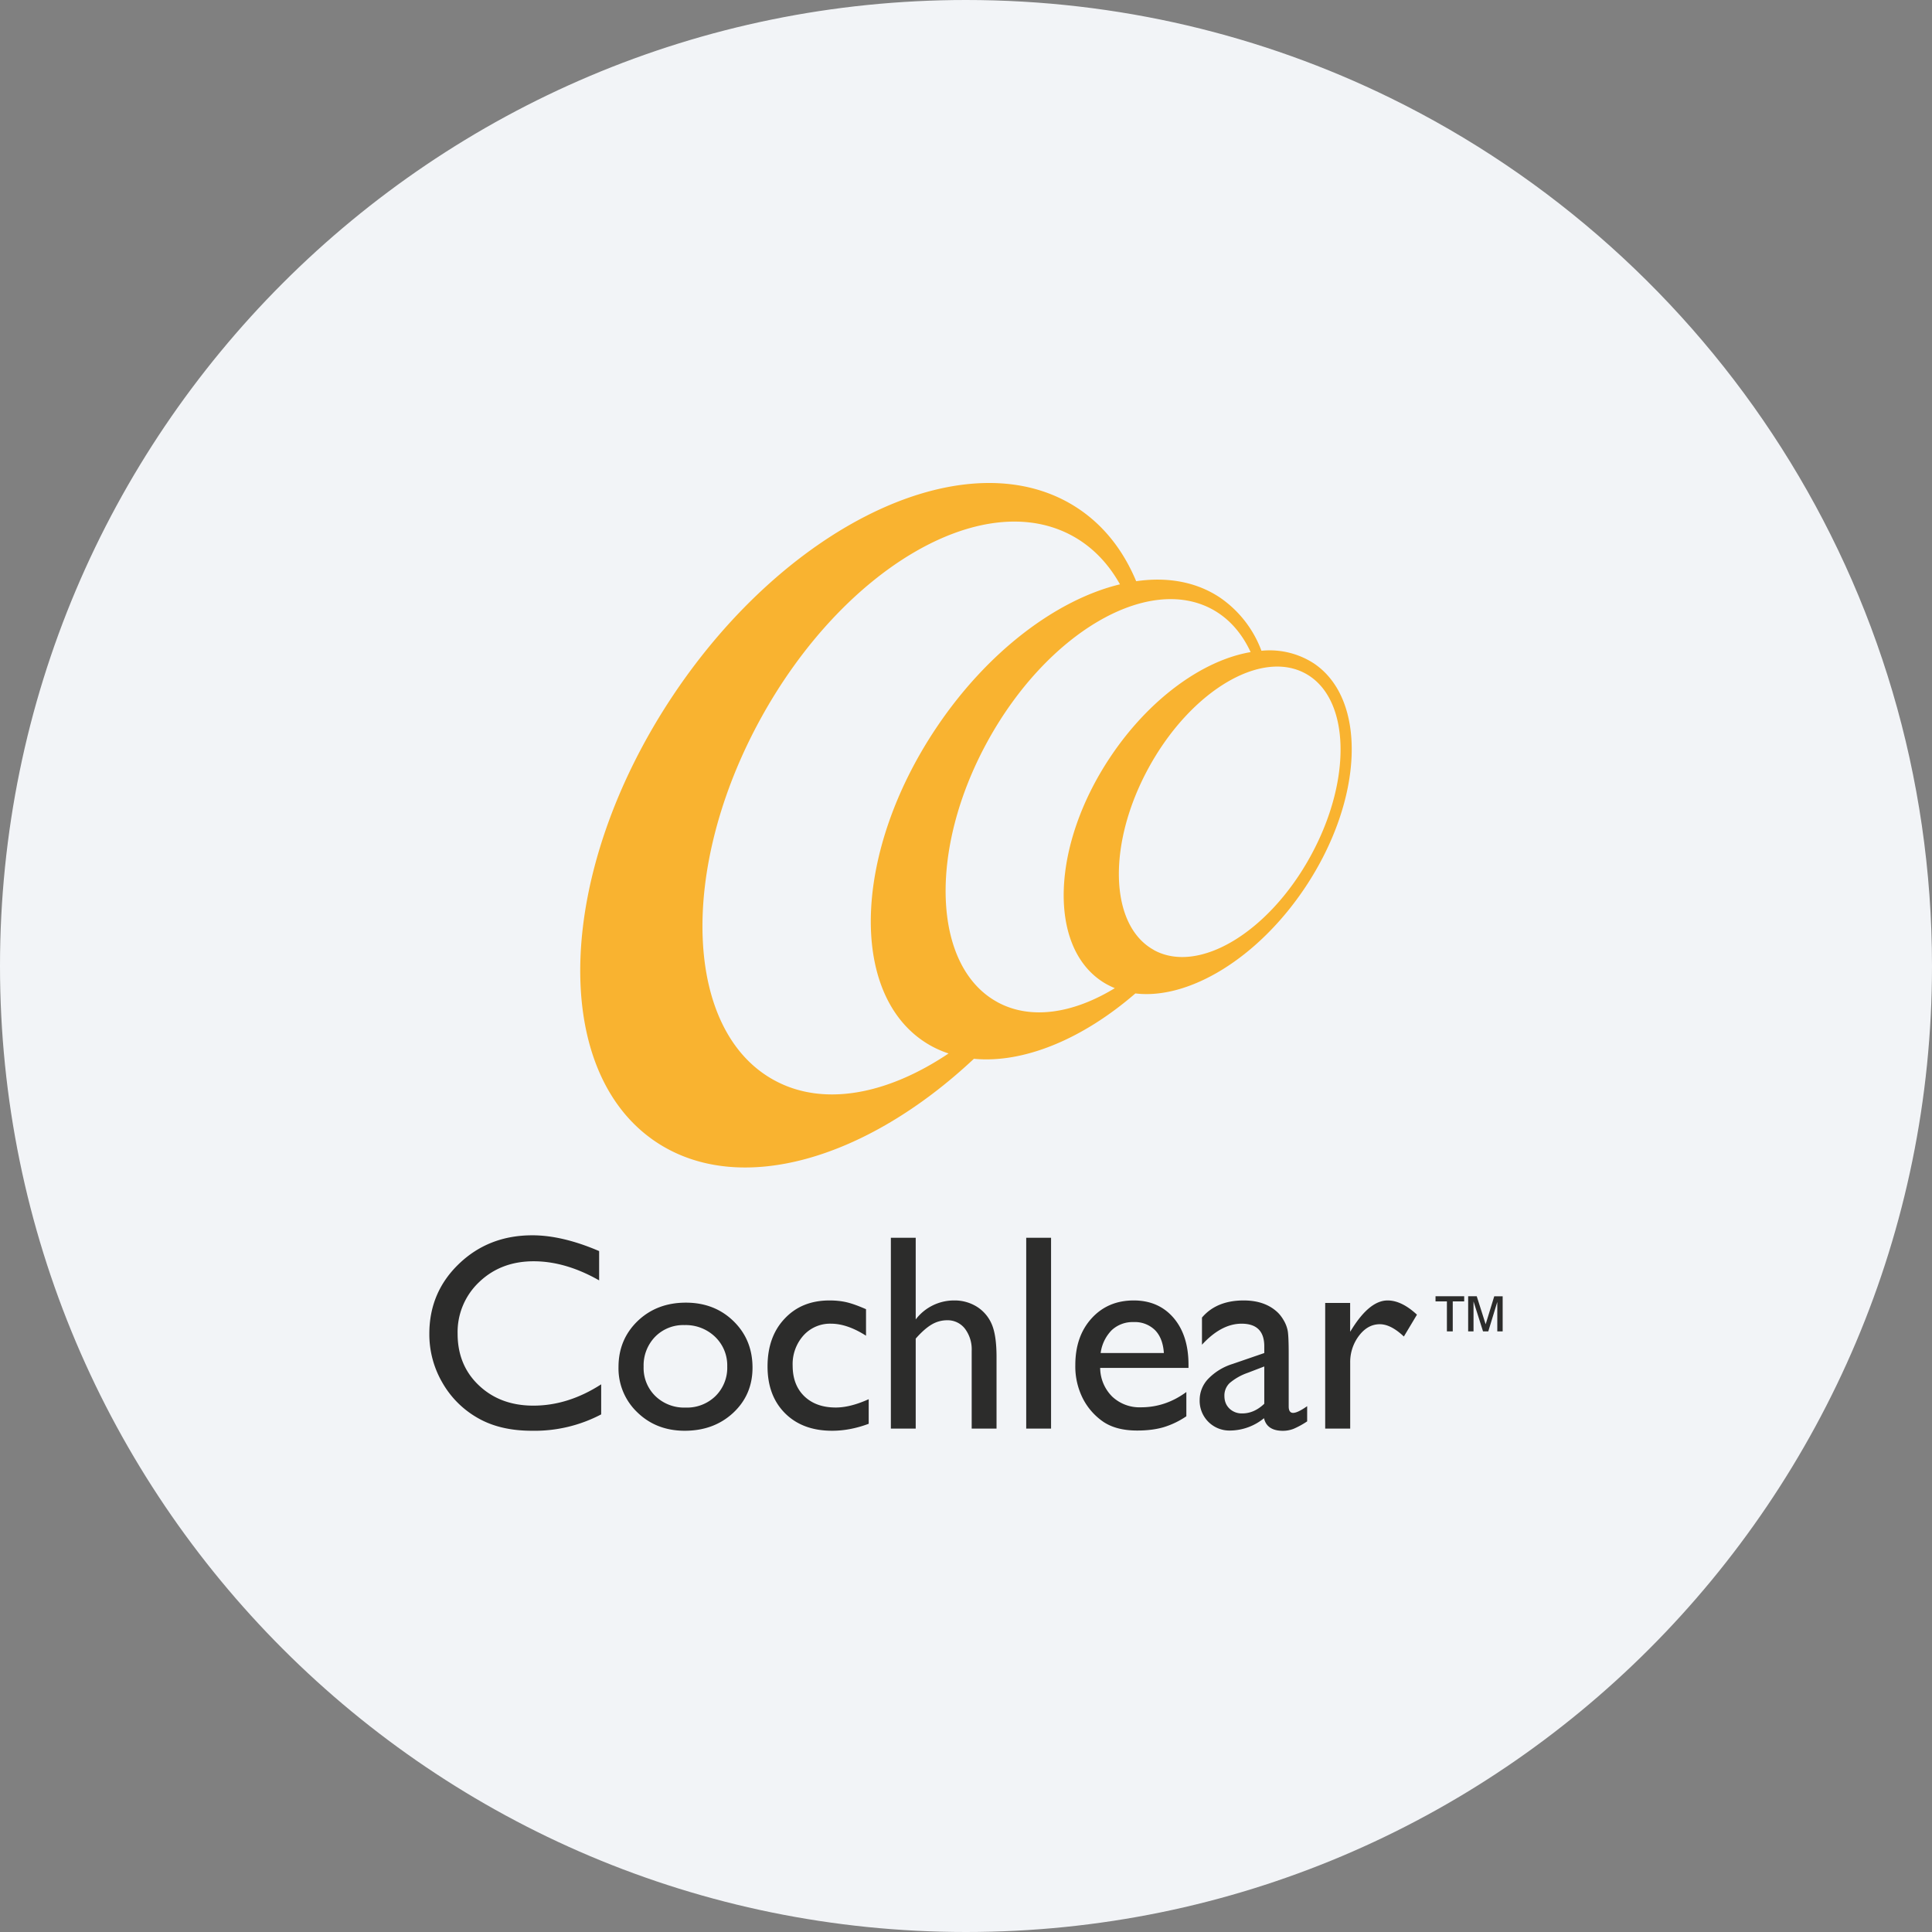
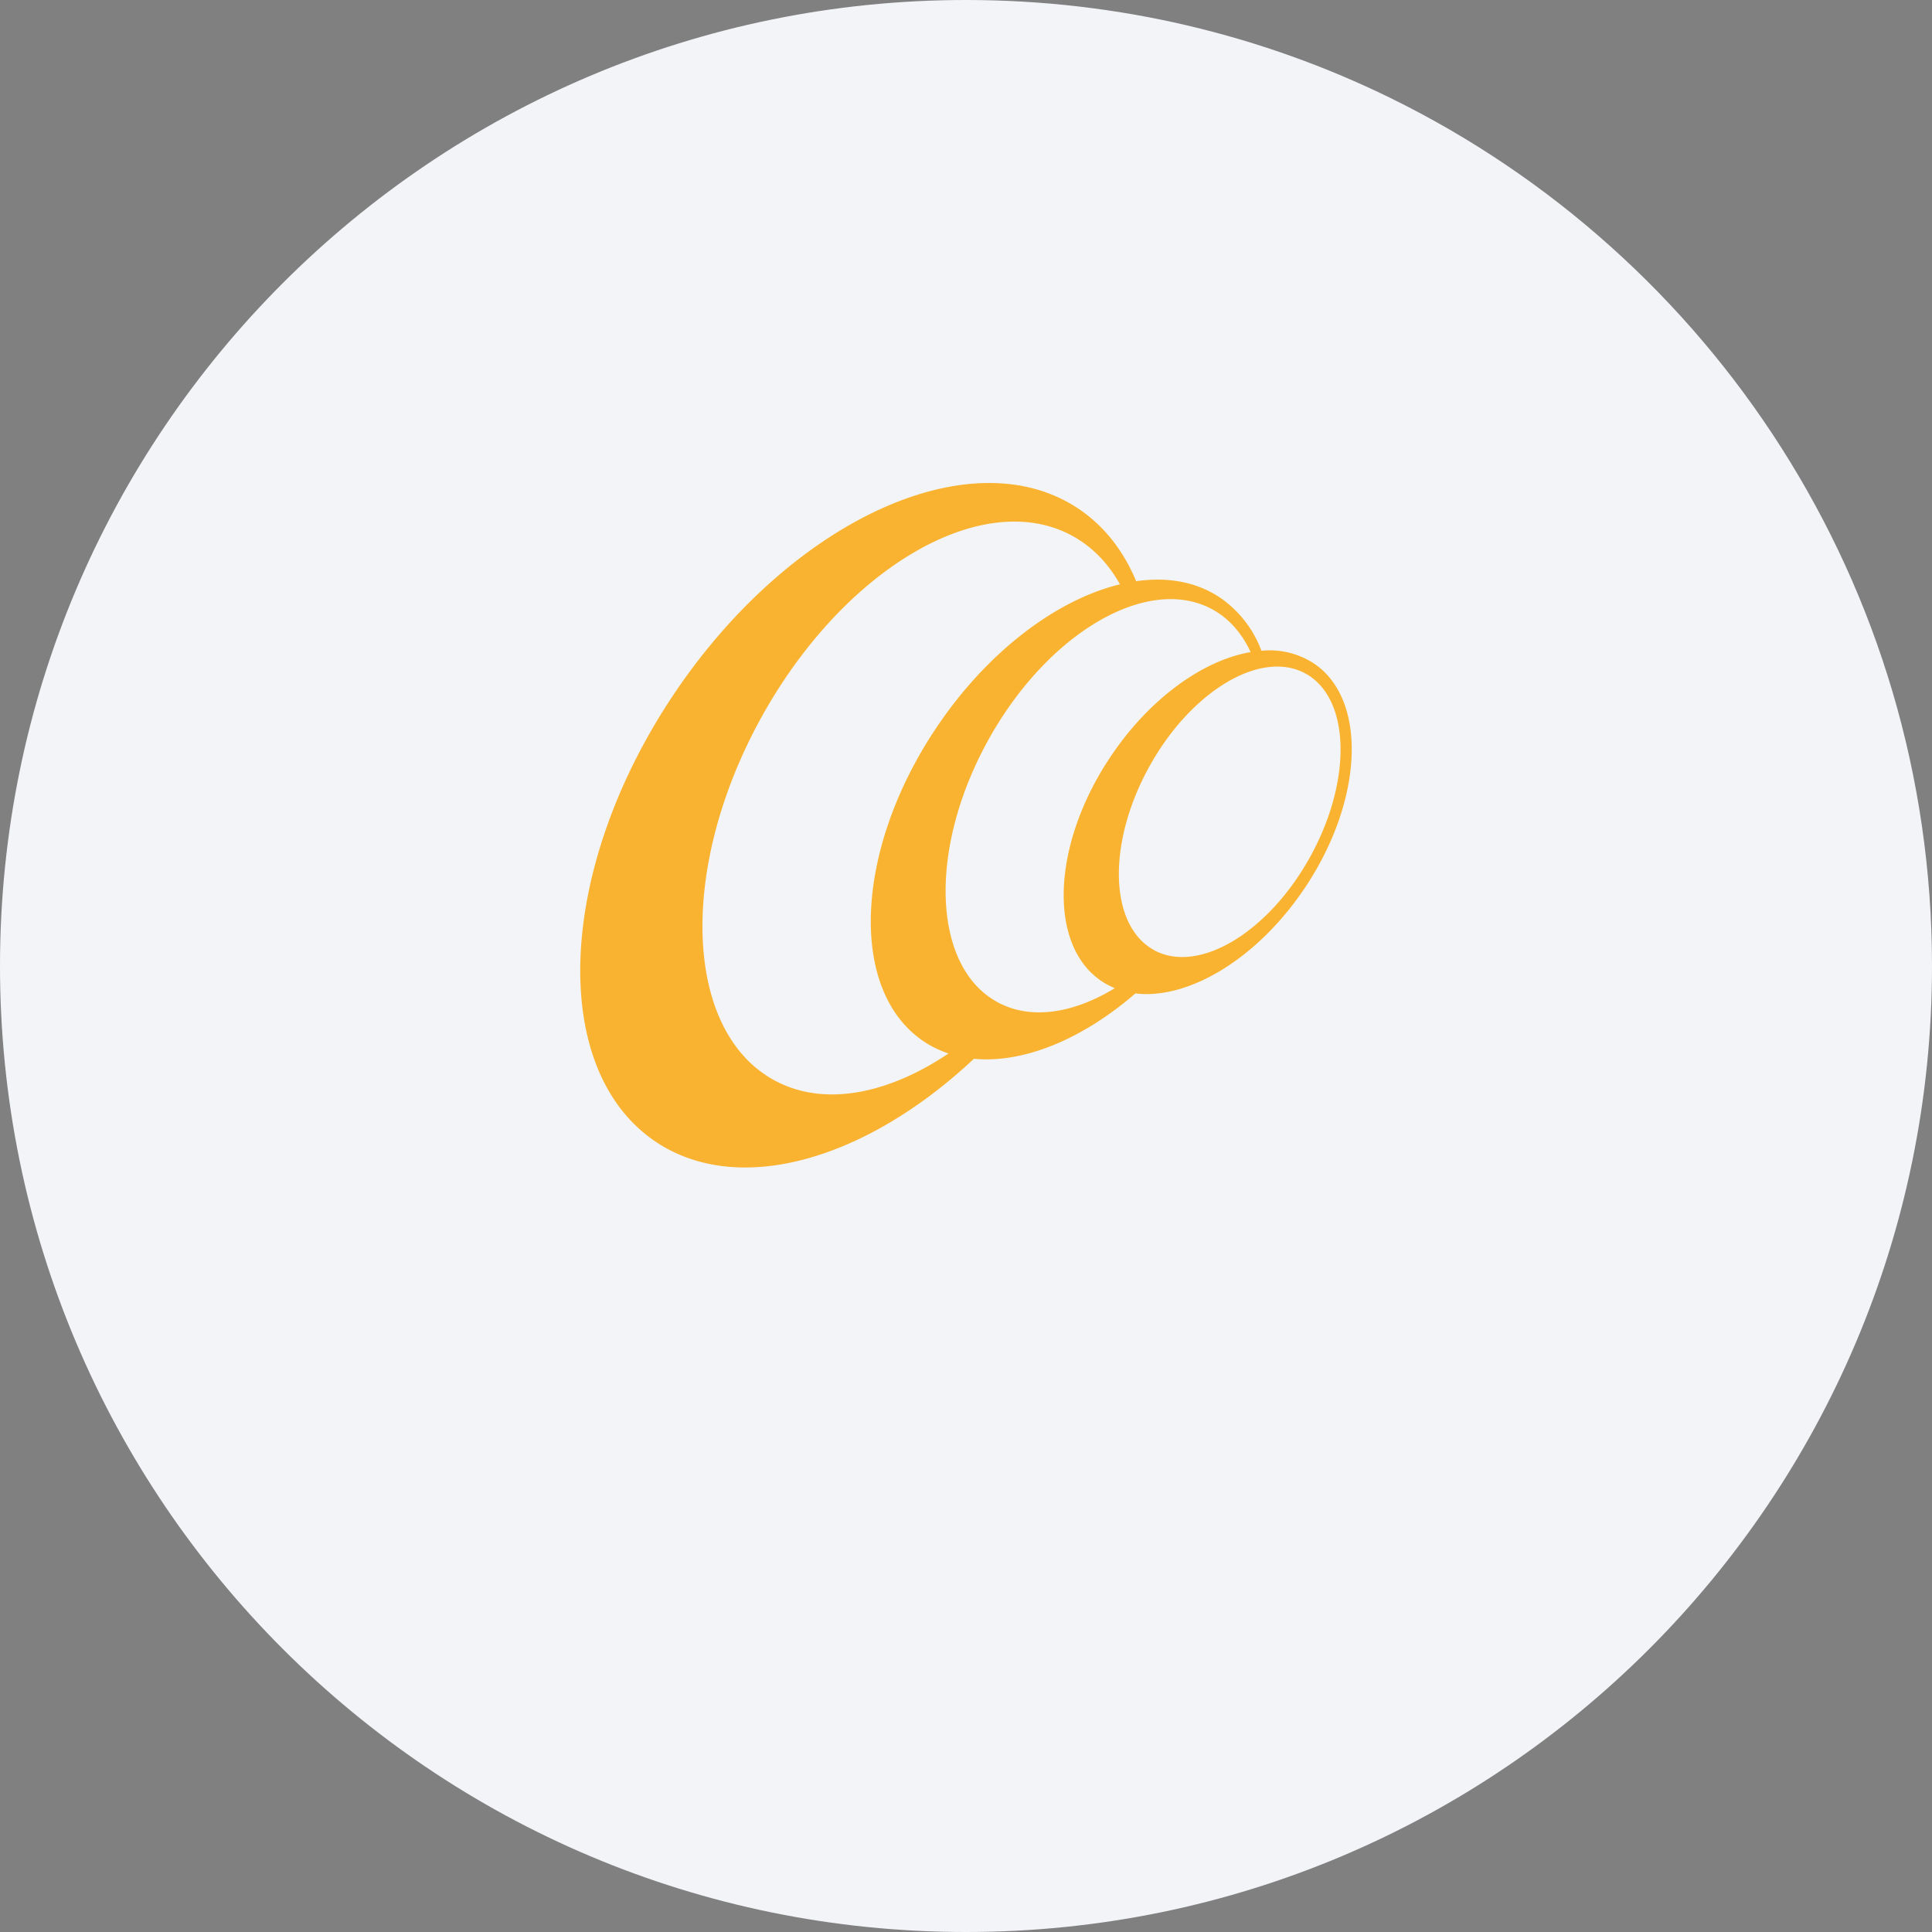
<svg xmlns="http://www.w3.org/2000/svg" width="36" height="36" fill="none">
  <rect width="100%" height="100%" fill="#808080" stroke="none" />
  <path d="M18 0c2.837 0 5.52.656 7.907 1.825C31.884 4.753 36 10.895 36 18c0 9.942-8.058 18-18 18-9.94 0-18-8.057-18-18C0 8.06 8.06 0 18 0z" fill="#F2F4F7" />
-   <path fill-rule="evenodd" clip-rule="evenodd" d="M11.202 25.795v.56a2.664 2.664 0 0 1-1.293.305c-.397 0-.734-.08-1.01-.24a1.756 1.756 0 0 1-.657-.658A1.79 1.79 0 0 1 8 24.853c0-.517.185-.952.554-1.305.369-.353.824-.53 1.365-.53.373 0 .788.098 1.245.294v.546c-.416-.237-.823-.356-1.22-.356-.407 0-.745.129-1.014.386a1.28 1.28 0 0 0-.403.965c0 .39.132.712.397.962.265.251.603.377 1.015.377.431 0 .852-.132 1.263-.397zm1.578-1.522c.356 0 .652.115.888.345.236.23.354.519.354.866 0 .338-.12.618-.36.842-.239.222-.54.334-.903.334-.35 0-.645-.113-.88-.34a1.13 1.13 0 0 1-.354-.848c0-.343.12-.628.357-.857.239-.228.538-.342.898-.342zm-.026.418a.732.732 0 0 0-.547.218.766.766 0 0 0-.214.557.73.73 0 0 0 .22.549.77.77 0 0 0 .561.213.759.759 0 0 0 .56-.216.74.74 0 0 0 .217-.55.737.737 0 0 0-.227-.553.788.788 0 0 0-.57-.218zm3.433 1.381v.458c-.232.087-.46.13-.682.13-.366 0-.658-.108-.876-.325-.218-.218-.327-.508-.327-.873 0-.369.106-.666.318-.89.212-.227.49-.34.837-.34.12 0 .229.012.324.035.096.023.215.066.356.128v.494c-.235-.15-.452-.224-.652-.224a.666.666 0 0 0-.514.22.8.8 0 0 0-.201.562c0 .239.072.429.217.57.146.14.34.21.587.21.178 0 .383-.051.613-.155zm.413-3.008h.463v1.522a.896.896 0 0 1 .72-.354.78.78 0 0 1 .42.117.712.712 0 0 1 .276.324c.06.137.09.342.09.613v1.334h-.463v-1.448a.64.64 0 0 0-.126-.414.407.407 0 0 0-.332-.157.563.563 0 0 0-.287.079c-.09.053-.19.14-.298.263v1.677H16.6v-3.556zm2.522 0h.463v3.556h-.463v-3.556zm3.023 2.425H20.5a.762.762 0 0 0 .225.535.742.742 0 0 0 .536.199c.305 0 .587-.095.845-.285v.452a1.554 1.554 0 0 1-.424.204c-.14.041-.304.062-.492.062-.259 0-.467-.054-.627-.16a1.175 1.175 0 0 1-.383-.432 1.321 1.321 0 0 1-.143-.628c0-.356.1-.646.302-.869.202-.223.464-.335.787-.335.31 0 .558.11.743.326.185.218.277.508.277.873v.058zm-1.636-.277h1.178c-.012-.184-.067-.327-.165-.427a.533.533 0 0 0-.397-.15.572.572 0 0 0-.409.15.745.745 0 0 0-.207.427zm3.504 0v.995c0 .08.028.12.082.12.056 0 .143-.041.262-.125v.283a1.53 1.53 0 0 1-.253.139.552.552 0 0 1-.2.037c-.198 0-.316-.08-.351-.235a1.01 1.01 0 0 1-.629.23.554.554 0 0 1-.57-.568.57.57 0 0 1 .16-.396 1.07 1.07 0 0 1 .451-.276l.593-.204v-.125c0-.281-.141-.422-.423-.422-.252 0-.498.131-.738.392v-.506c.18-.212.439-.319.777-.319.252 0 .455.067.608.2.05.042.096.098.137.169a.6.6 0 0 1 .078.21c.01.071.016.204.016.4zm-.455.944v-.694l-.31.119a1.05 1.05 0 0 0-.335.19.32.32 0 0 0-.098.238c0 .097.03.175.093.237a.33.33 0 0 0 .24.091c.148 0 .284-.06.41-.18zm1.6-1.878v.537l.026-.04c.224-.362.448-.543.672-.543.175 0 .357.089.547.265l-.244.407c-.161-.152-.31-.229-.448-.229-.15 0-.279.071-.388.214a.81.81 0 0 0-.164.506v1.225h-.466v-2.342h.466zm1.912.53h-.109v-.558h-.212v-.096h.534v.096h-.213v.558zm.387 0h-.1v-.654h.16l.166.522.16-.521H28v.653h-.1v-.549l-.168.549h-.098l-.177-.558v.558z" fill="#2C2C2B" />
  <path fill-rule="evenodd" clip-rule="evenodd" d="M24.478 12.359a1.515 1.515 0 0 0-.973-.233 2.078 2.078 0 0 0-.774-.992c-.443-.295-.982-.388-1.56-.304-.236-.565-.594-1.03-1.08-1.354-2-1.333-5.381.229-7.554 3.488-2.172 3.26-2.312 6.981-.312 8.315 1.547 1.03 3.92.329 5.922-1.55.921.088 2.018-.36 3.009-1.218.99.12 2.279-.648 3.165-1.977 1.091-1.637 1.161-3.506.157-4.175zm-10.056 7.767c-1.674-.917-1.786-3.931-.25-6.732 1.536-2.8 4.138-4.326 5.812-3.408.373.205.668.514.885.902-1.178.285-2.474 1.251-3.434 2.691-1.522 2.284-1.62 4.894-.219 5.828.143.096.297.169.459.223-1.145.768-2.338.999-3.253.496zm4.16-1.455c-1.208-.662-1.289-2.836-.181-4.856 1.108-2.02 2.985-3.12 4.192-2.459.314.173.55.448.711.795-.884.15-1.887.863-2.618 1.96-1.09 1.635-1.16 3.504-.157 4.173.077.052.159.093.244.129-.777.474-1.573.598-2.192.258zm2.92-.969c-.833-.456-.875-1.98-.095-3.402.78-1.422 2.088-2.206 2.92-1.749.832.457.874 1.979.093 3.402-.78 1.423-2.087 2.206-2.919 1.75z" fill="#F9B330" />
</svg>